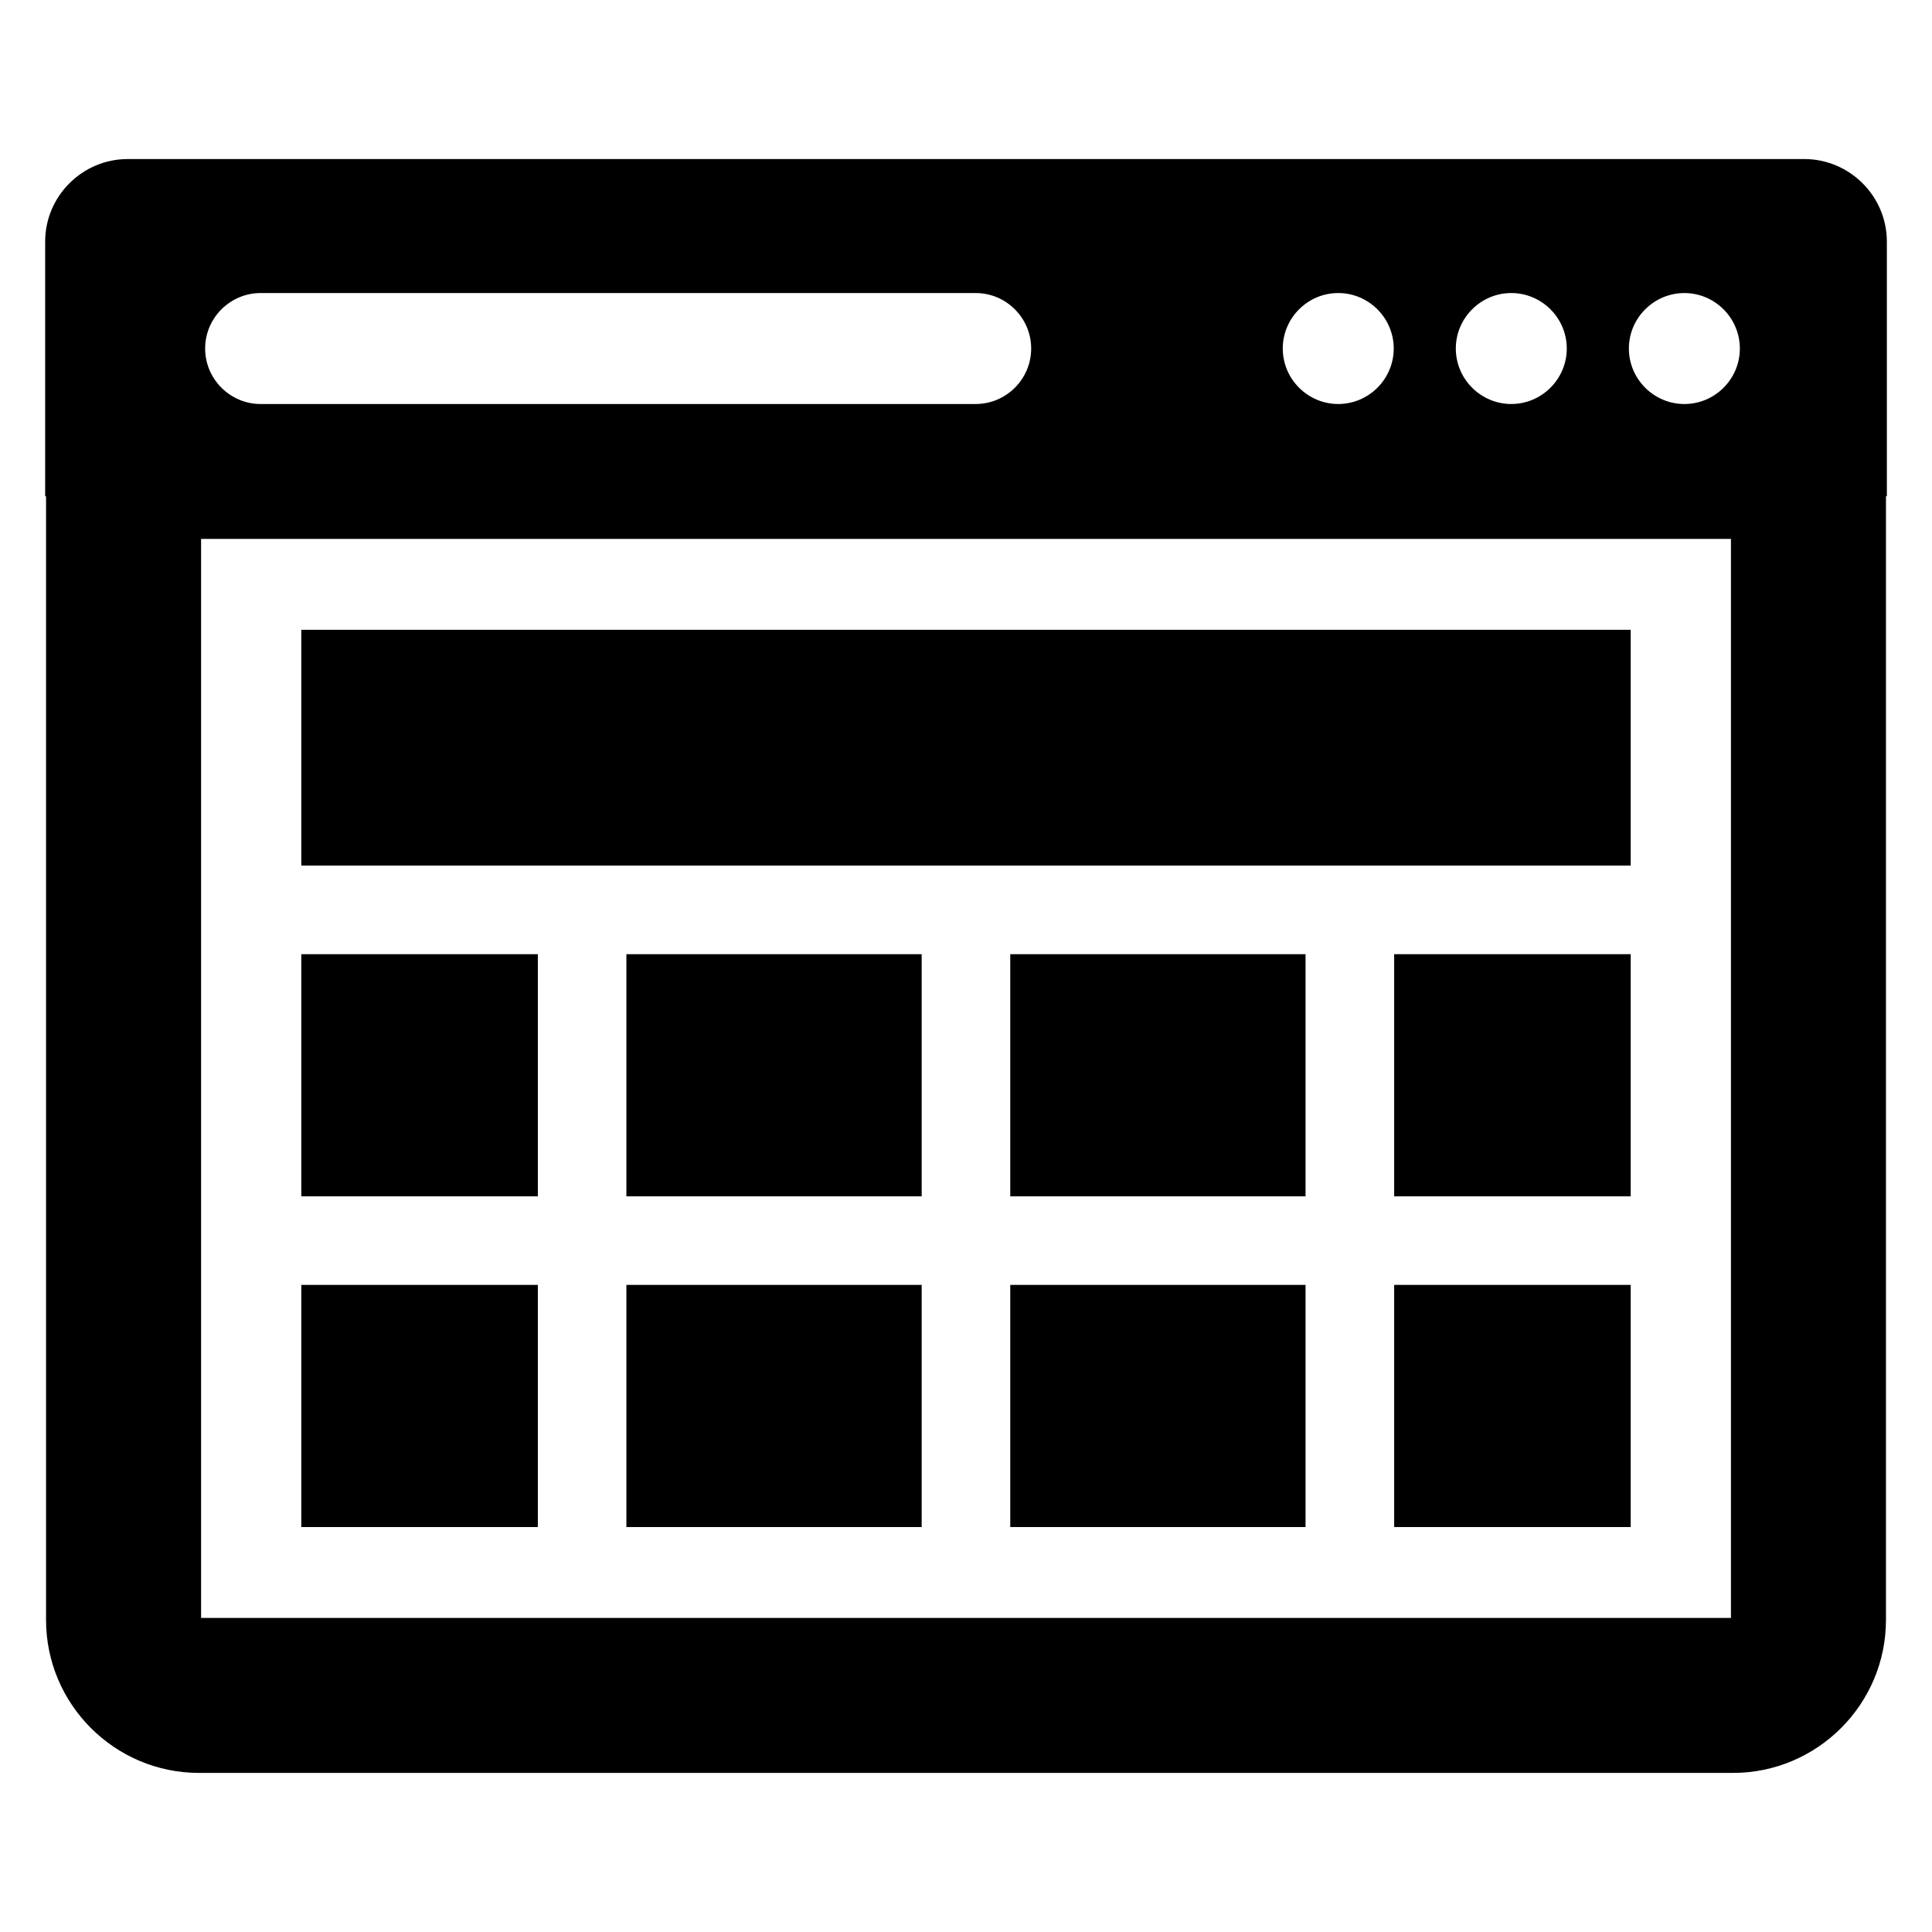
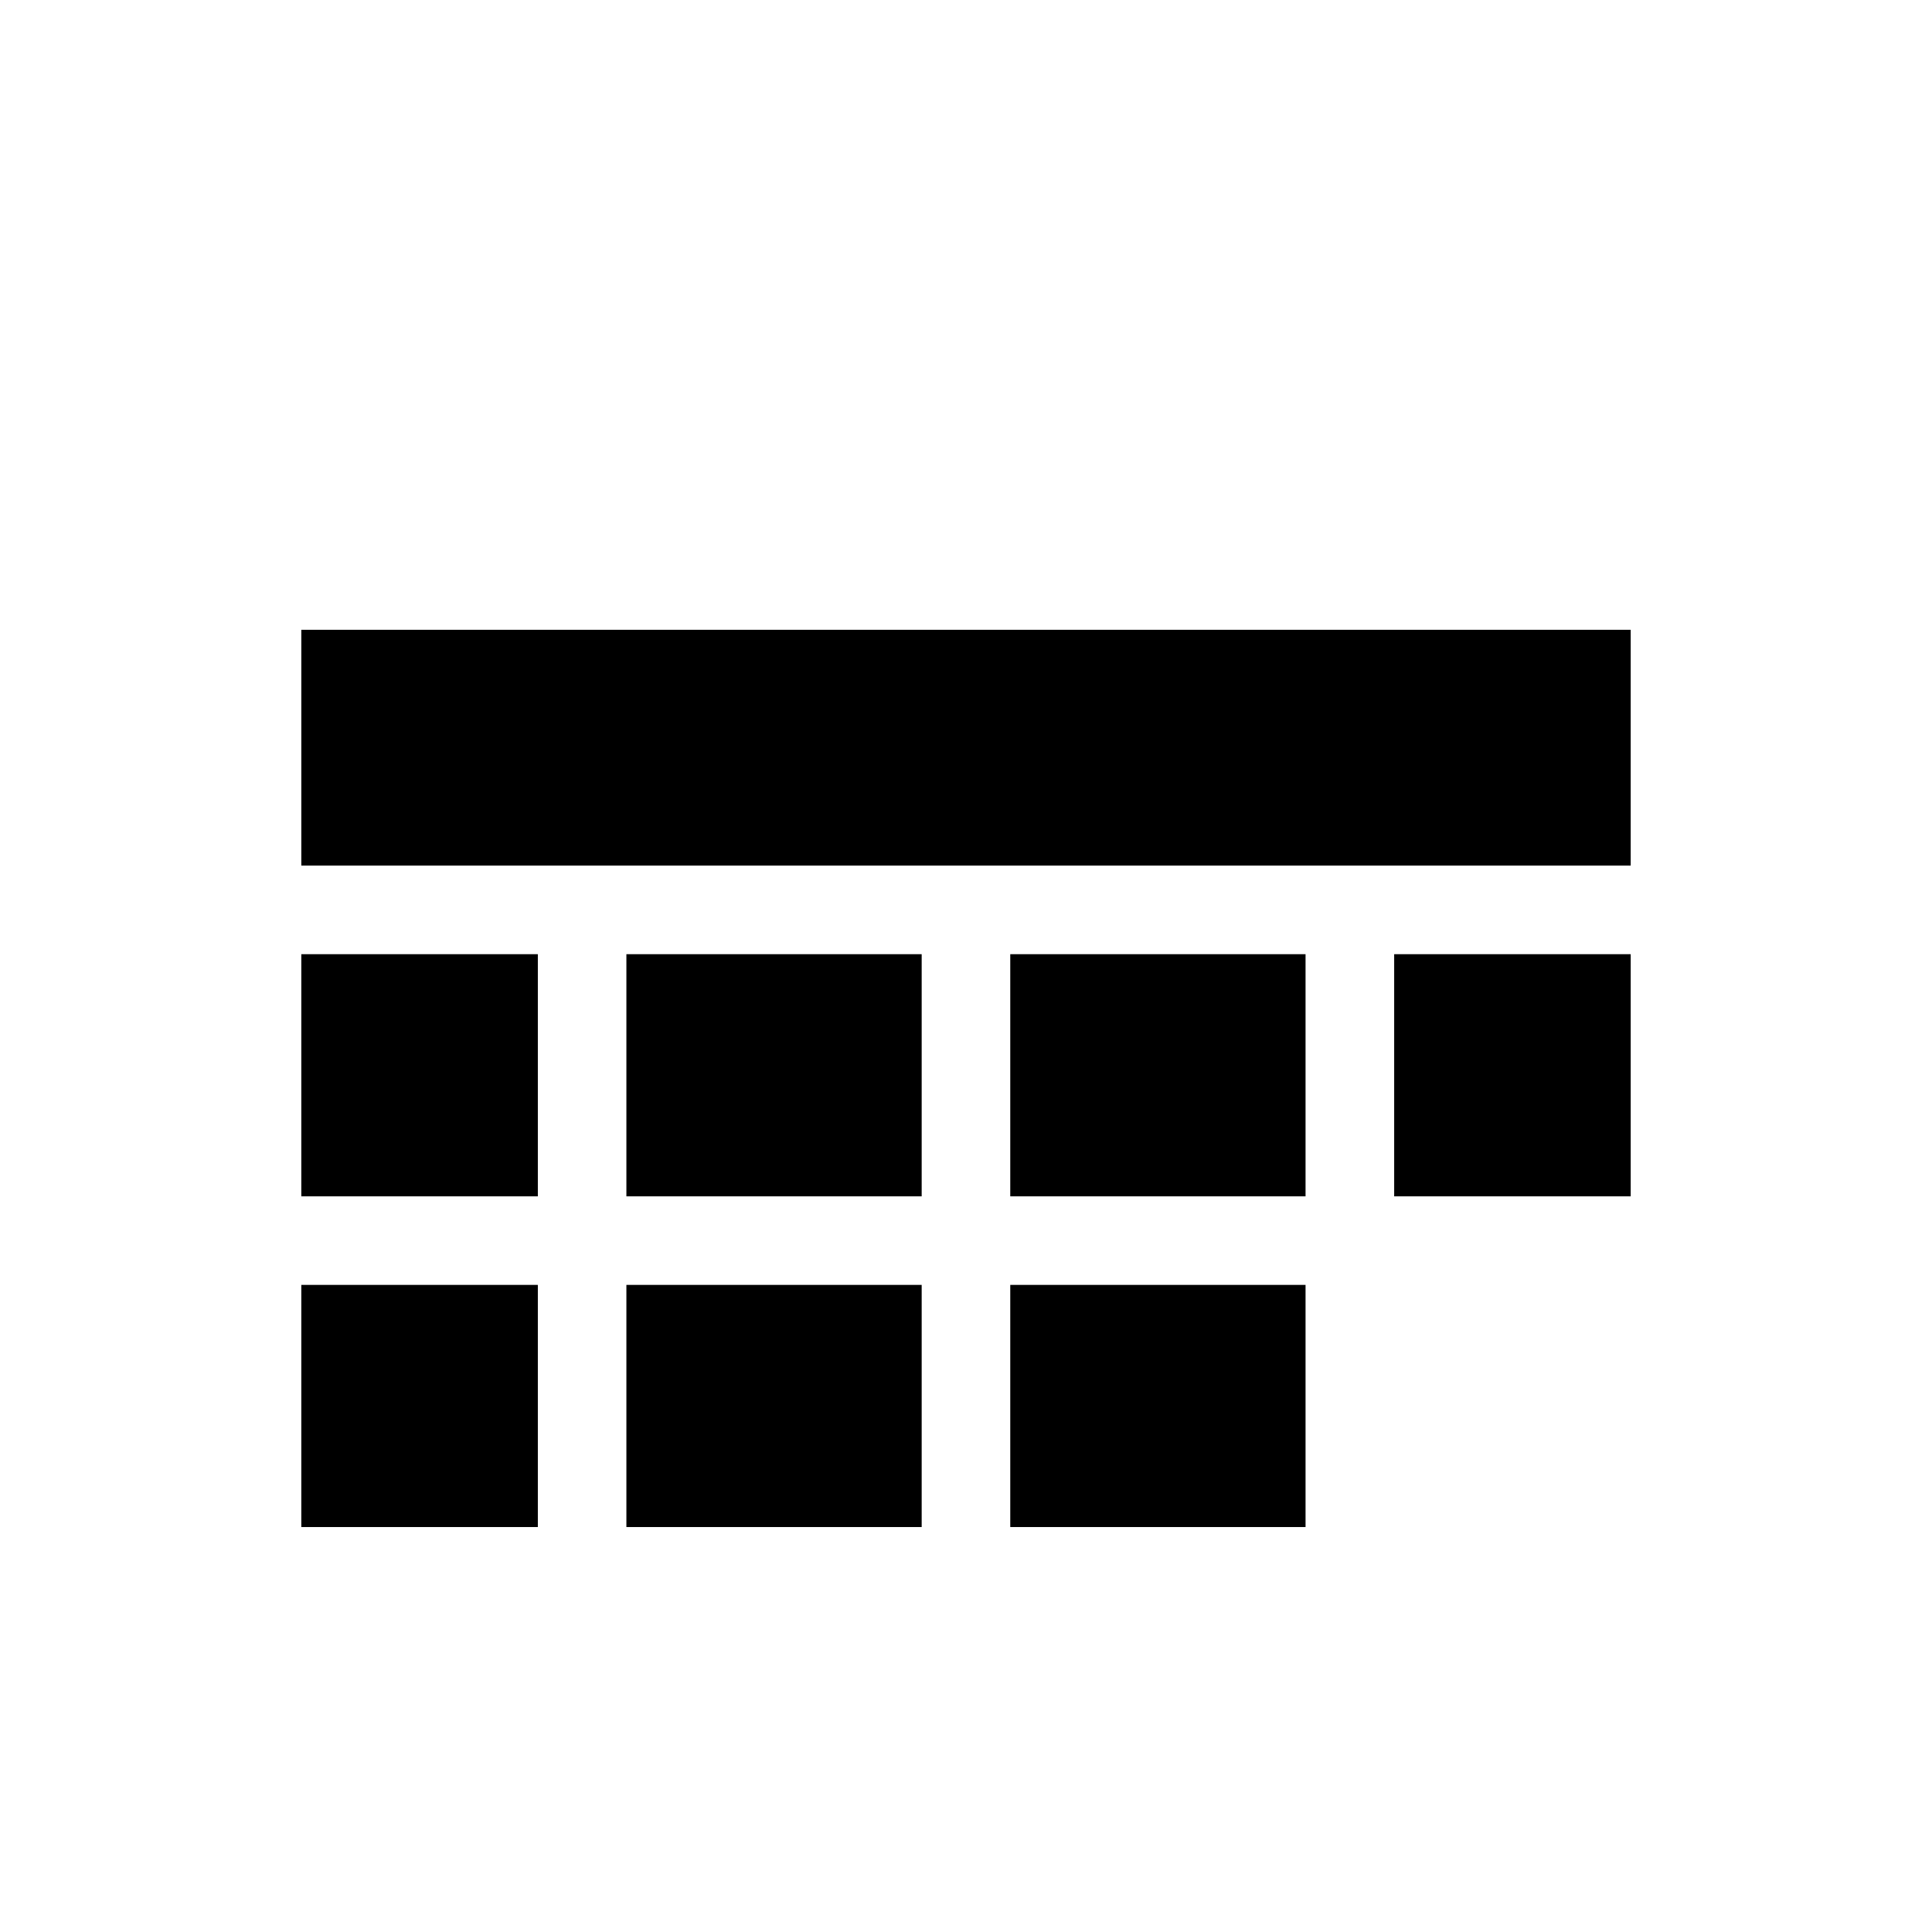
<svg xmlns="http://www.w3.org/2000/svg" fill="#000000" width="800px" height="800px" version="1.1" viewBox="144 144 512 512">
  <g>
-     <path d="m622.16 186.15h-444.32c-12.023 0-21.871 9.84-21.871 21.867v67.496h0.234v297.78c0 22.355 18.191 40.547 40.547 40.547h406.49c22.363 0 40.559-18.191 40.559-40.547l0.004-297.78h0.234v-67.496c0-12.027-9.848-21.867-21.875-21.867zm-77.652 35.508c8.086 0 14.703 6.621 14.703 14.703 0 8.086-6.621 14.703-14.703 14.703-8.094 0-14.703-6.621-14.703-14.703s6.621-14.703 14.703-14.703zm-45.859 0c8.086 0 14.703 6.621 14.703 14.703 0 8.086-6.621 14.703-14.703 14.703-8.094 0-14.703-6.621-14.703-14.703-0.004-8.082 6.609-14.703 14.703-14.703zm-285.58 0h189.5c8.094 0 14.703 6.621 14.703 14.703 0 8.094-6.621 14.703-14.703 14.703l-189.5 0.004c-8.086 0-14.703-6.621-14.703-14.703-0.004-8.086 6.609-14.707 14.703-14.707zm389.65 351.11h-405.43v-285.95h405.43v285.95zm-12.344-321.7c-8.086 0-14.703-6.621-14.703-14.703 0-8.094 6.621-14.703 14.703-14.703 8.094 0 14.703 6.621 14.703 14.703 0.012 8.086-6.609 14.703-14.703 14.703z" />
    <path d="m223.85 396.87h62.684v64.172h-62.684z" />
    <path d="m223.85 484.51h62.684v64.172h-62.684z" />
    <path d="m310 396.87h78.254v64.172h-78.254z" />
    <path d="m310 484.51h78.254v64.172h-78.254z" />
    <path d="m411.73 396.87h78.254v64.172h-78.254z" />
    <path d="m411.73 484.51h78.254v64.172h-78.254z" />
    <path d="m513.47 396.87h62.684v64.172h-62.684z" />
-     <path d="m513.47 484.51h62.684v64.172h-62.684z" />
    <path d="m513.47 310.9h-289.62v62.488h352.3v-62.488z" />
  </g>
</svg>